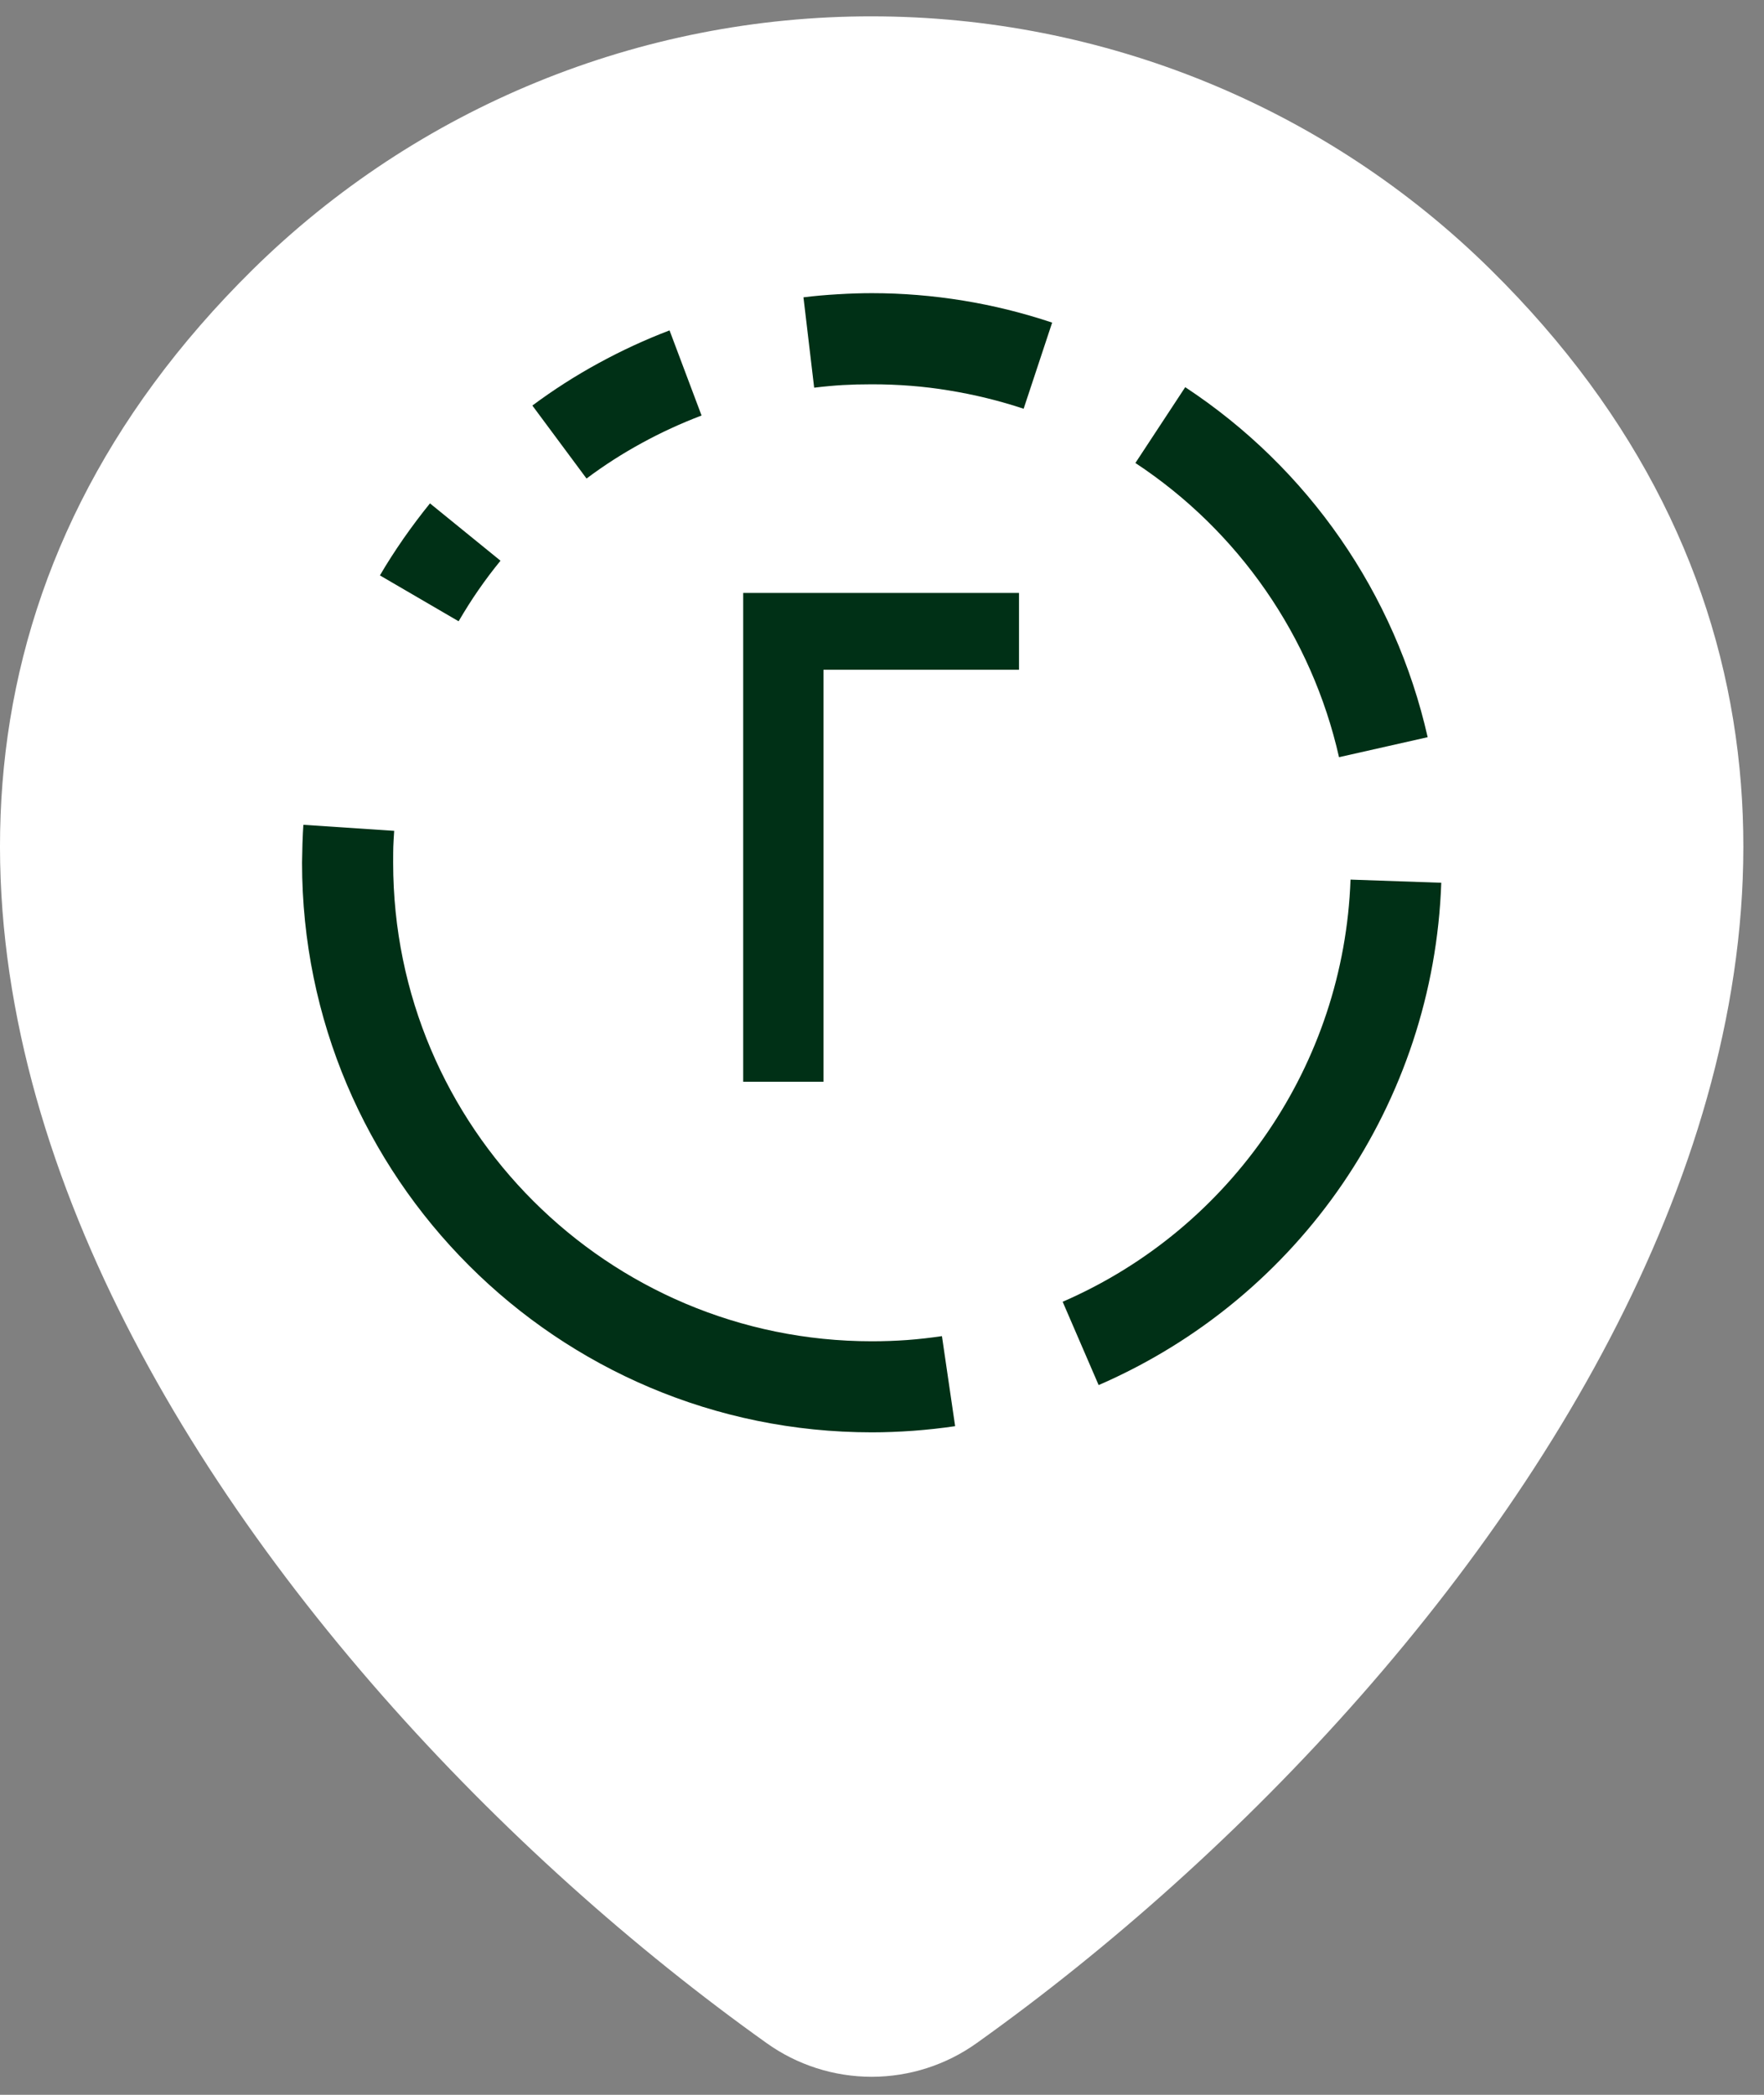
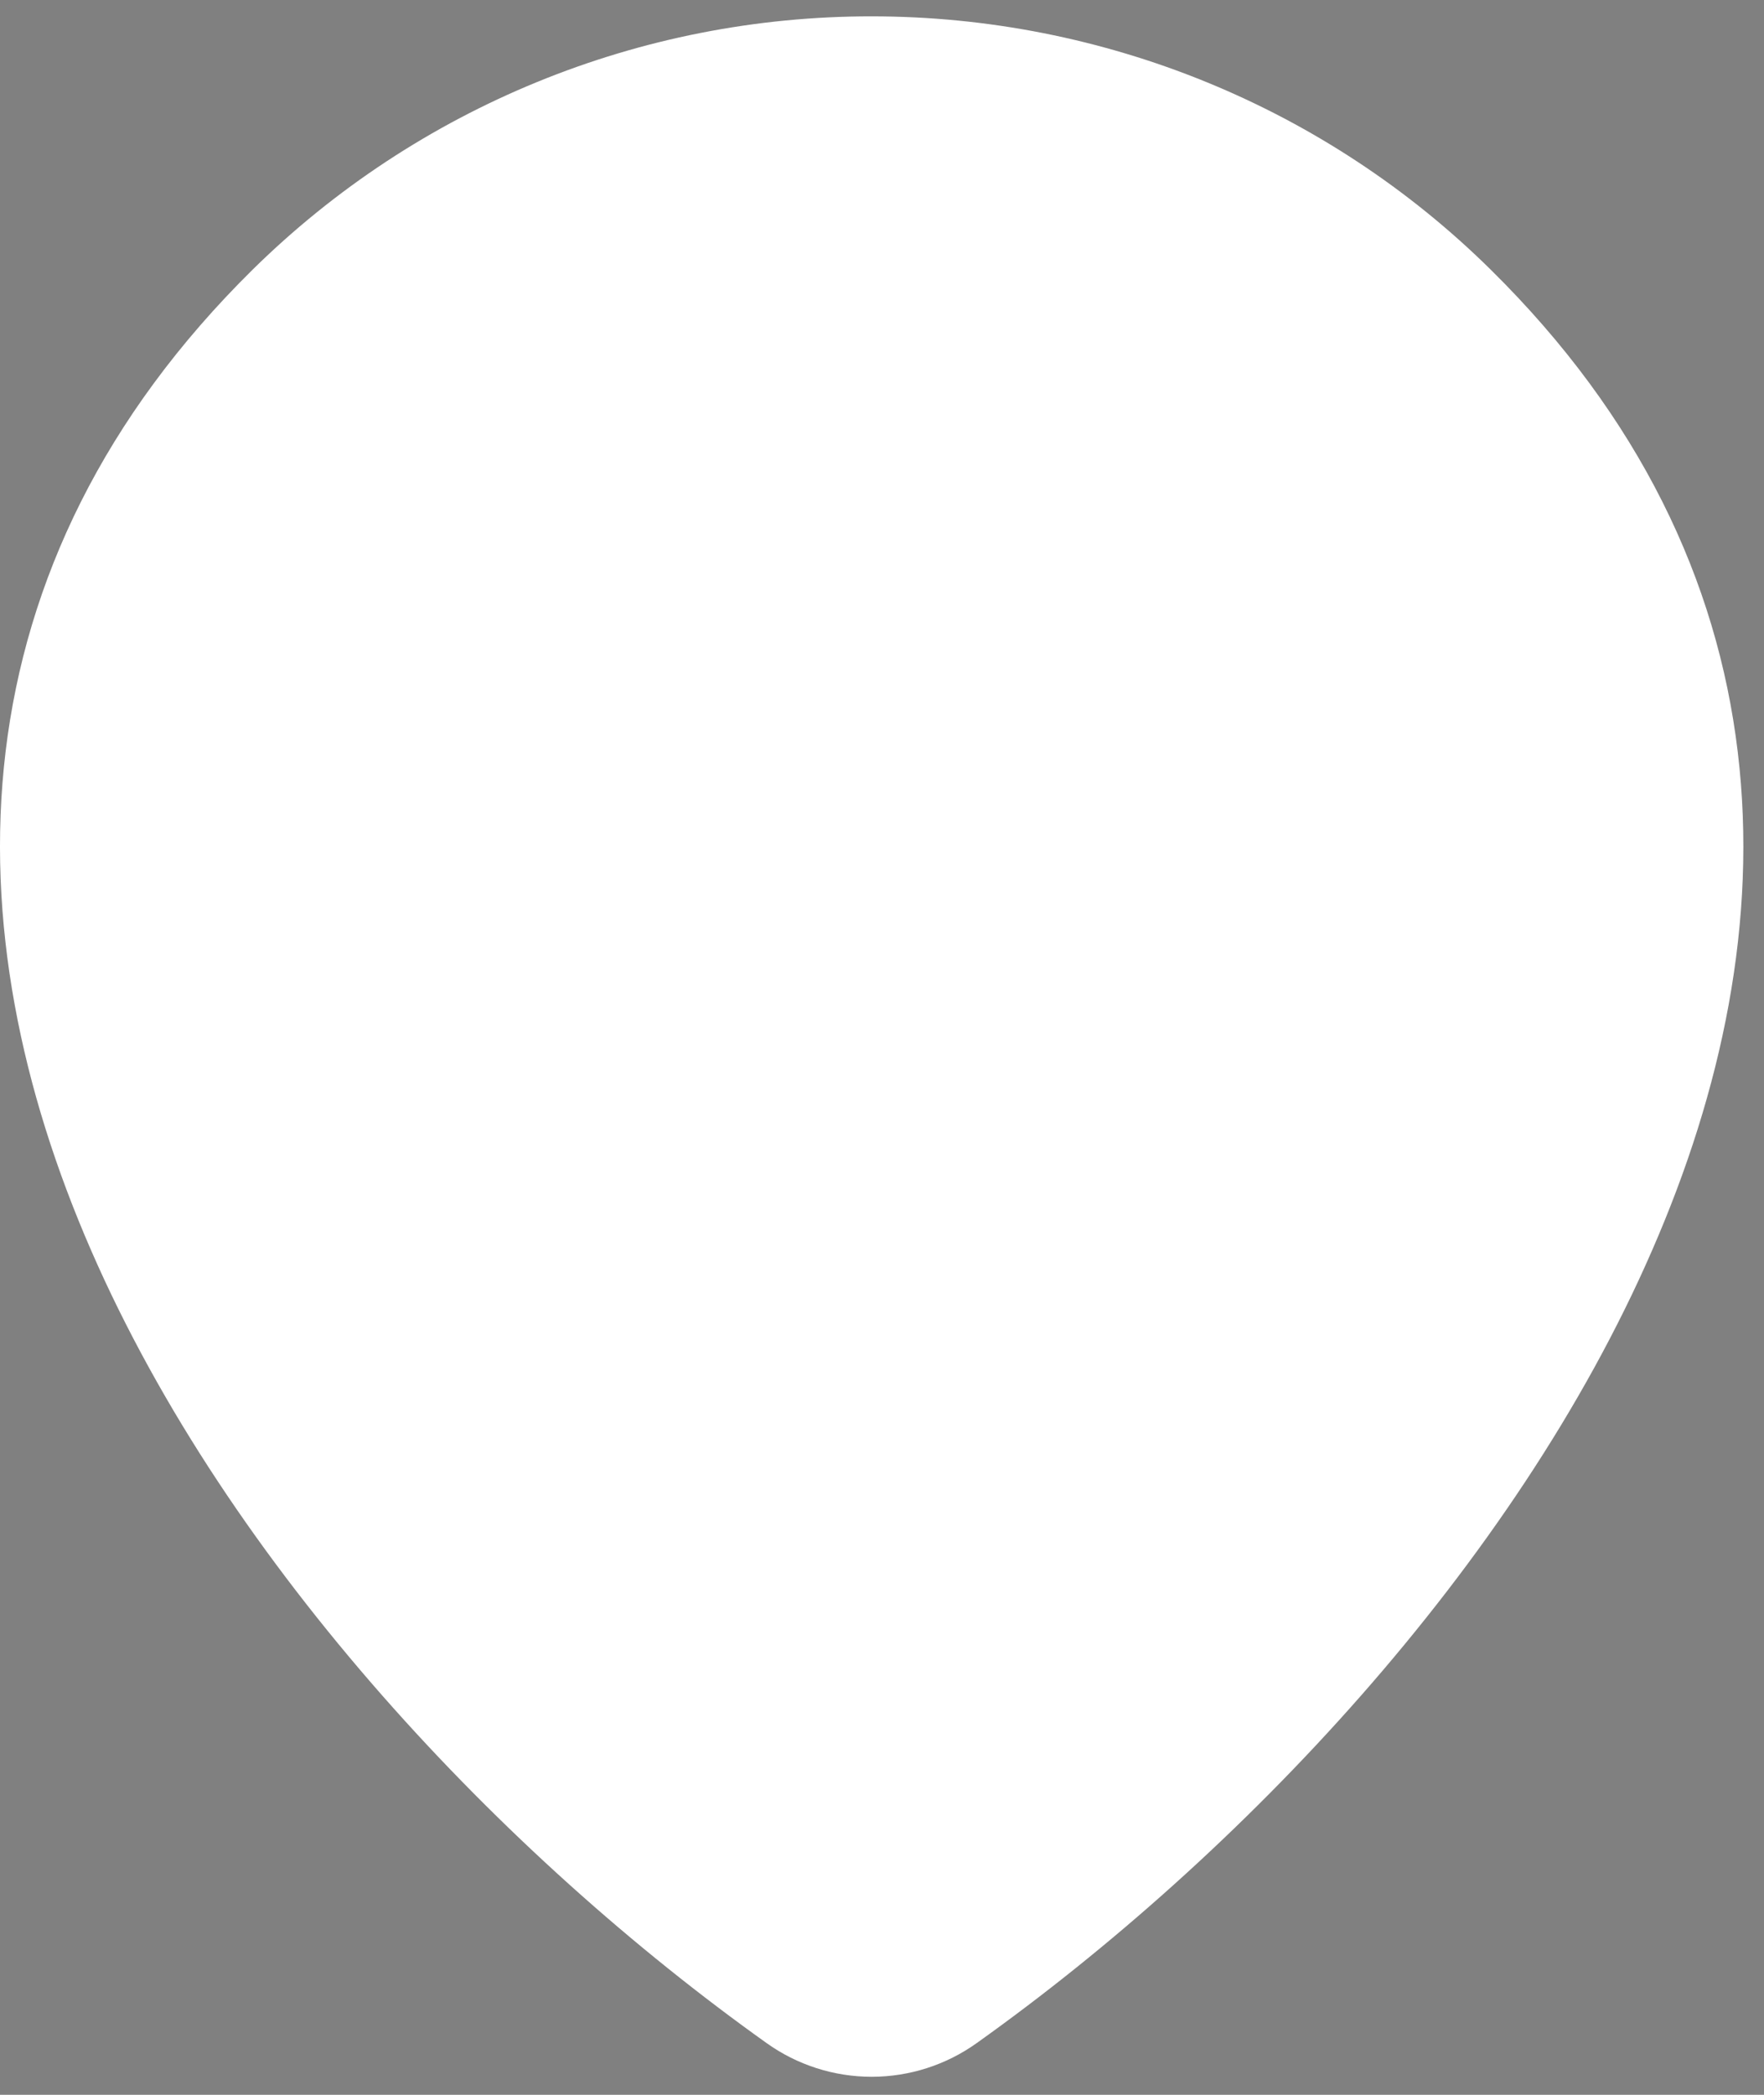
<svg xmlns="http://www.w3.org/2000/svg" width="48" height="57" viewBox="0 0 48 57" fill="none">
  <rect x="0" y="0" width="48" height="57" fill="#808080" stroke="none" />
  <path d="M6.871 7.34C11.362 2.916 17.415 0.439 23.719 0.445C30.032 0.445 36.093 2.921 40.566 7.34C44.617 11.336 46.727 15.809 47.285 20.455C47.84 25.061 46.848 29.684 44.956 34.02C41.202 42.645 33.738 50.488 26.579 55.591C25.745 56.188 24.744 56.509 23.719 56.509C22.693 56.509 21.692 56.188 20.858 55.591C13.699 50.488 6.236 42.642 2.478 34.02C0.589 29.684 -0.4 25.061 0.152 20.452C0.71 15.809 2.82 11.339 6.871 7.34ZM15.812 22.727C15.812 20.63 16.645 18.619 18.128 17.136C19.611 15.653 21.622 14.82 23.719 14.82C25.815 14.82 27.826 15.653 29.309 17.136C30.792 18.619 31.625 20.63 31.625 22.727C31.625 24.823 30.792 26.834 29.309 28.317C27.826 29.8 25.815 30.633 23.719 30.633C21.622 30.633 19.611 29.8 18.128 28.317C16.645 26.834 15.812 24.823 15.812 22.727Z" fill="white" />
  <g clip-path="url(#clip0_12535_2264)">
-     <path d="M24.684 36.462C24.38 36.484 24.061 36.496 23.725 36.496C20.129 36.496 16.872 35.038 14.514 32.682C12.155 30.327 10.698 27.072 10.698 23.475C10.698 23.245 10.7 23.098 10.702 23.037C10.706 22.938 10.713 22.792 10.726 22.607L8.255 22.443C8.245 22.573 8.238 22.745 8.23 22.962C8.223 23.217 8.219 23.388 8.219 23.475C8.219 27.754 9.955 31.63 12.761 34.434C15.566 37.239 19.444 38.974 23.725 38.974C24.088 38.974 24.467 38.959 24.858 38.931C25.241 38.902 25.618 38.861 25.99 38.806L25.631 36.356C25.312 36.403 24.997 36.439 24.684 36.462Z" fill="#003016" />
+     <path d="M24.684 36.462C24.38 36.484 24.061 36.496 23.725 36.496C20.129 36.496 16.872 35.038 14.514 32.682C12.155 30.327 10.698 27.072 10.698 23.475C10.698 23.245 10.7 23.098 10.702 23.037C10.706 22.938 10.713 22.792 10.726 22.607C8.245 22.573 8.238 22.745 8.23 22.962C8.223 23.217 8.219 23.388 8.219 23.475C8.219 27.754 9.955 31.63 12.761 34.434C15.566 37.239 19.444 38.974 23.725 38.974C24.088 38.974 24.467 38.959 24.858 38.931C25.241 38.902 25.618 38.861 25.99 38.806L25.631 36.356C25.312 36.403 24.997 36.439 24.684 36.462Z" fill="#003016" />
    <path d="M36.749 23.934C36.66 26.442 35.854 28.813 34.492 30.808C33.13 32.805 31.216 34.423 28.916 35.421L29.895 37.688C32.641 36.496 34.92 34.572 36.537 32.204C38.154 29.831 39.115 27.008 39.218 24.02L36.749 23.934Z" fill="#003016" />
    <path d="M34.44 16.063C35.382 17.423 36.065 18.962 36.436 20.603L38.848 20.059C38.406 18.105 37.593 16.274 36.474 14.658C35.355 13.042 33.927 11.639 32.251 10.535L30.895 12.598C32.298 13.523 33.498 14.703 34.44 16.063Z" fill="#003016" />
-     <path d="M22.939 10.477C23.171 10.464 23.433 10.457 23.726 10.457C24.441 10.457 25.139 10.511 25.814 10.623C26.513 10.736 27.196 10.904 27.854 11.122L28.63 8.778C27.832 8.512 27.024 8.312 26.213 8.18C25.379 8.044 24.547 7.977 23.726 7.977C23.445 7.977 23.133 7.986 22.794 8.007C22.463 8.026 22.152 8.054 21.863 8.09L22.154 10.549C22.435 10.515 22.697 10.491 22.939 10.477Z" fill="#003016" />
-     <path d="M17.464 12.055C17.983 11.77 18.526 11.521 19.09 11.306L18.219 8.99C17.558 9.241 16.911 9.541 16.283 9.884C15.654 10.227 15.054 10.612 14.486 11.035L15.96 13.021C16.441 12.66 16.945 12.338 17.464 12.055Z" fill="#003016" />
    <path d="M13.017 16.057C13.206 15.783 13.408 15.515 13.619 15.257L11.7 13.697C11.449 14.007 11.21 14.325 10.981 14.653C10.738 15.004 10.523 15.338 10.338 15.657L12.479 16.905C12.663 16.592 12.842 16.308 13.017 16.057Z" fill="#003016" />
    <path d="M20.223 16.134H27.728V18.224H22.408V29.434H20.223V16.134Z" fill="#003016" />
  </g>
  <defs>
    <clipPath id="clip0_12535_2264">
-       <rect width="31" height="31" fill="white" transform="translate(8.219 7.977)" />
-     </clipPath>
+       </clipPath>
  </defs>
</svg>